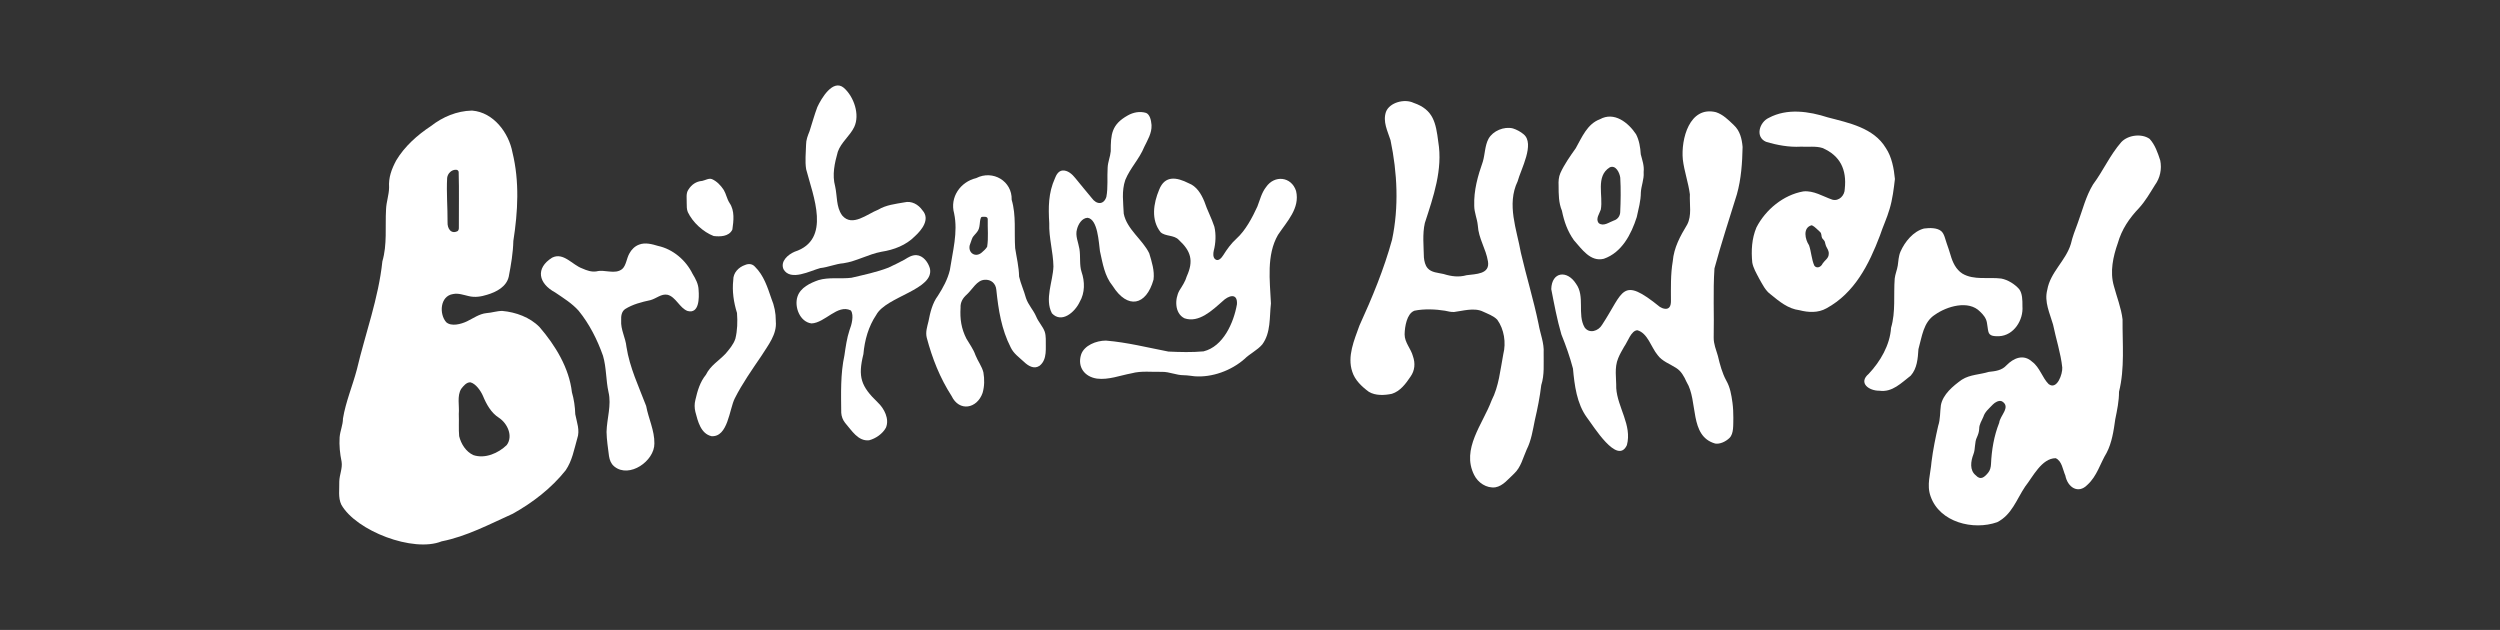
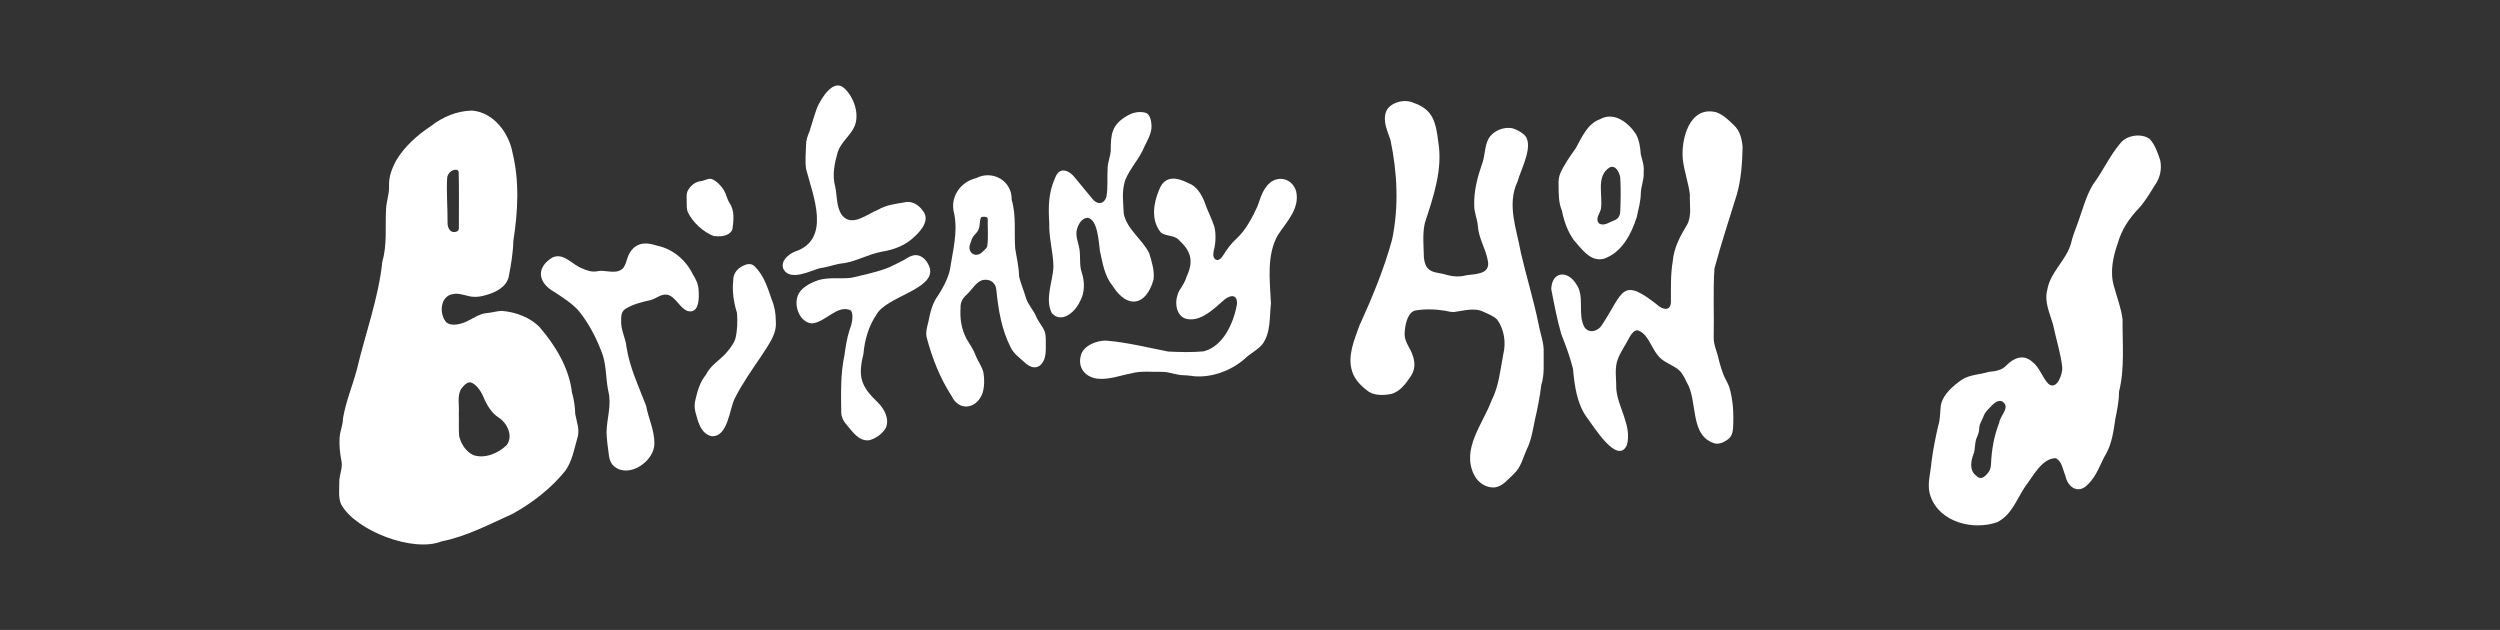
<svg xmlns="http://www.w3.org/2000/svg" xml:space="preserve" style="enable-background:new 0 0 472.056 118.943;" viewBox="0 0 472.056 118.943" y="0px" x="0px" id="Layer_1" version="1.1">
  <rect x="0" y="0" width="472.056" height="118.943" fill="#333333" stroke="none" />
  <g>
    <g>
      <path d="M89.179,20.885c4,0.334,6.884,4.164,7.586,7.901c1.346,5.497,1.03,11.173,0.165,16.718    c-0.051,2.263-0.443,4.524-0.868,6.74c-0.431,1.905-2.351,2.898-4.08,3.41c-1.122,0.355-2.31,0.555-3.514,0.249    c-0.957-0.214-1.92-0.584-2.908-0.383c-2.499,0.365-2.658,3.797-1.303,5.318c0.964,0.867,2.808,0.368,3.918-0.162    c1.168-0.563,2.335-1.42,3.69-1.555c0.989-0.062,2.013-0.423,2.984-0.411c2.549,0.232,5.221,1.196,7.032,3.052    c2.987,3.465,5.59,7.731,6.109,12.302c0.381,1.308,0.594,2.729,0.633,4.15c0.28,1.498,0.929,3.042,0.369,4.603    c-0.595,2.077-0.946,4.192-2.195,6.005c-2.685,3.366-6.218,6.09-9.963,8.178c-4.379,1.971-8.708,4.287-13.443,5.218    c-5.343,2.168-16.139-1.965-18.939-6.92c-0.638-1.326-0.346-2.945-0.386-4.398c0.039-1.295,0.636-2.464,0.436-3.731    c-0.316-1.514-0.47-3.054-0.373-4.611c0.104-1.25,0.627-2.287,0.632-3.527c0.515-3.148,1.824-6.212,2.626-9.27    C68.982,63,71.479,56.292,72.2,49.35c0.931-3.169,0.512-6.527,0.693-9.798c0.052-1.46,0.556-2.721,0.575-4.146    c-0.12-1.886,0.45-3.439,1.347-5.12c1.573-2.633,4.001-4.801,6.564-6.486c2.229-1.742,4.896-2.845,7.68-2.916L89.179,20.885z     M86.633,78.303c0.054,1.145-0.054,2.732,0.067,4.058c0.36,1.468,1.275,2.935,2.695,3.578c2.208,0.733,4.713-0.375,6.285-1.899    c1.262-1.708,0.117-4.108-1.464-5.149c-1.484-0.932-2.382-2.583-3.029-4.146c-0.416-0.964-1.368-2.32-2.375-2.557    c-0.739-0.02-1.308,0.694-1.728,1.237c-0.829,1.339-0.315,3.223-0.454,4.753L86.633,78.303z M86.494,43.555    c0.093-0.114,0.136-0.266,0.148-0.44c-0.025-3.454,0.075-7.059-0.035-10.664c-0.057-0.236-0.212-0.37-0.445-0.393    c-0.869-0.062-1.63,0.665-1.732,1.531c-0.151,2.796,0.097,5.561,0.078,8.377c-0.059,1.184,0.669,2.314,1.908,1.667L86.494,43.555z" style="fill:#FFFFFF;" />
      <path d="M370.482,71.67c1.487-0.945,3.38-0.936,5.048-1.451c1.223-0.129,2.453-0.266,3.329-1.231    c1.369-1.407,3.23-2.179,4.855-0.686c1.445,1.06,1.902,3.009,3.113,4.222c1.6,1.196,2.659-1.946,2.574-3.131    c-0.272-2.658-1.204-5.483-1.736-8.101c-0.605-2.126-1.7-4.281-1.093-6.574c0.571-3.327,3.492-5.484,4.45-8.647    c0.311-1.363,0.816-2.645,1.3-3.946c0.899-2.429,1.524-5.053,2.891-7.298c1.959-2.64,3.175-5.52,5.334-7.993    c1.288-1.375,3.888-1.656,5.353-0.608c1.016,1.098,1.558,2.679,2.004,4.076c0.324,1.613-0.022,3.294-0.999,4.632    c-0.95,1.519-1.809,3.036-3.015,4.359c-1.844,1.917-3.278,4.049-4.003,6.625c-0.881,2.491-1.525,5.386-0.743,8.076    c0.556,2.106,1.384,4.133,1.642,6.316c-0.038,4.568,0.438,9.232-0.668,13.667c0.004,1.762-0.356,3.458-0.709,5.185    c-0.295,2.138-0.637,4.441-1.627,6.332c-1.235,2.03-1.811,4.402-3.637,6.055c-1.732,1.784-3.731,0.479-4.163-1.759    c-0.501-1.13-0.629-2.738-1.824-3.274c-2.652,0.016-4.322,3.54-5.756,5.345c-1.623,2.407-2.517,5.344-5.292,6.742    c-4.523,1.587-10.857,0.025-12.566-4.874c-0.789-2.163-0.001-4.271,0.167-6.513c0.285-2.273,0.76-4.604,1.257-6.792    c0.428-1.257,0.335-2.621,0.511-3.892c0.378-2.084,2.335-3.673,3.897-4.795L370.482,71.67z M377.941,75.751    c-0.546-0.185-1.235,0.211-1.637,0.618c-0.703,0.753-1.516,1.382-1.802,2.335c-0.302,0.754-0.791,1.386-0.786,2.264    c-0.016,0.556-0.195,1.077-0.42,1.582c-0.497,0.978-0.261,2.202-0.674,3.235c-0.495,1.292-0.761,3.016,0.459,3.976    c0.882,0.947,1.573,0.411,2.325-0.499c0.373-0.453,0.515-1.043,0.539-1.629c0.12-2.675,0.563-5.328,1.55-7.804    c0.136-1.349,2.254-2.983,0.547-4.036L377.941,75.751z" style="fill:#FFFFFF;" />
      <path d="M266.983,58.71c-1.319,0.573-1.735,2.898-1.76,4.446c0.005,1.544,1.193,2.667,1.574,4.114    c0.468,1.335,0.359,2.696-0.464,3.852c-0.882,1.321-1.94,2.749-3.513,3.238c-1.402,0.298-3.108,0.377-4.355-0.38    c-1.333-0.978-2.63-2.212-3.124-3.779c-0.99-2.913,0.368-5.987,1.341-8.706c2.409-5.282,4.638-10.644,6.169-16.234    c1.308-6.17,0.996-12.649-0.291-18.795c-0.559-1.736-1.493-3.496-0.854-5.354c0.669-1.76,3.49-2.521,5.21-1.692    c3.755,1.277,4.206,3.783,4.659,7.348c0.883,5.258-0.925,10.384-2.532,15.335c-0.479,2.089-0.218,4.392-0.179,6.516    c0.074,0.708,0.228,1.457,0.691,2.005c0.72,0.853,1.99,0.873,3.03,1.116c1.477,0.46,2.864,0.642,4.333,0.226    c1.718-0.237,4.458-0.161,4.041-2.609c-0.391-2.42-1.779-4.288-1.921-6.823c-0.121-1.24-0.667-2.407-0.671-3.66    c-0.095-2.961,0.666-5.615,1.624-8.356c0.414-1.4,0.377-3.017,1.069-4.307c0.843-1.517,2.942-2.373,4.601-1.965    c0.732,0.231,1.439,0.612,2.029,1.106c2.18,1.795-0.527,6.624-1.128,8.886c-2.102,4.383-0.168,9.08,0.614,13.496    c1.048,4.502,2.409,8.931,3.336,13.444c0.304,1.821,1.084,3.586,0.963,5.49c-0.026,2.051,0.175,4.109-0.453,6.052    c-0.263,2.235-0.699,4.423-1.215,6.631c-0.385,1.881-0.668,3.825-1.546,5.554c-0.694,1.542-1.067,3.321-2.372,4.534    c-1.065,0.971-2.076,2.326-3.534,2.578c-1.674,0.22-3.284-0.869-4.007-2.337c-2.461-4.906,1.653-9.628,3.294-14.064    c1.383-2.691,1.644-5.777,2.208-8.727c0.561-2.183,0.153-4.733-1.13-6.511c-0.69-0.741-1.856-1.138-2.676-1.529    c-1.667-0.831-3.936-0.119-5.49,0.064c-0.57,0.023-1.154-0.117-1.712-0.242c-1.748-0.283-3.942-0.379-5.747-0.007L266.983,58.71z" style="fill:#FFFFFF;" />
      <path d="M315.18,58.054c0.268-0.258,0.332-0.789,0.332-1.204c-0.004-2.475-0.081-5.067,0.341-7.505    c0.223-2.622,1.416-4.768,2.722-6.938c0.911-1.718,0.423-3.826,0.513-5.71c-0.283-2.209-1.063-4.326-1.331-6.569    c-0.378-3.862,1.255-10.174,6.265-8.944c1.348,0.451,2.361,1.479,3.35,2.425c1.168,1.075,1.535,2.57,1.67,4.142    c-0.059,2.993-0.267,6.061-1.081,8.95c-1.432,4.636-2.949,9.233-4.231,13.974c-0.292,4.333-0.046,8.732-0.146,13.078    c-0.014,1.202,0.454,2.295,0.787,3.433c0.388,1.656,0.838,3.307,1.591,4.676c0.726,1.269,0.961,2.67,1.163,4.14    c0.13,0.96,0.172,1.93,0.17,2.899c-0.04,1.324,0.11,2.967-0.724,3.79c-0.693,0.683-1.813,1.216-2.708,1.059    c-4.962-1.422-3.17-8.034-5.402-11.627c-0.476-1.066-1.015-2.051-1.956-2.638c-1.195-0.782-2.658-1.258-3.522-2.456    c-1.206-1.448-1.857-4.134-3.813-4.672c-1.165,0.047-1.794,2.128-2.478,3.083c-0.405,0.707-0.829,1.423-1.135,2.183    c-0.767,1.809-0.34,3.804-0.373,5.676c0.235,3.614,3.017,6.998,2.012,10.748c-1.789,3.899-6.379-3.713-7.548-5.209    c-1.923-2.633-2.343-6.091-2.635-9.244c-0.609-2.283-1.274-4.17-2.186-6.445c-0.821-2.8-1.357-5.707-1.913-8.556    c0.092-3.315,3-3.633,4.666-1.028c1.763,2.382,0.206,5.767,1.623,8.243c0.893,1.269,2.613,0.708,3.303-0.471    c4.145-6.292,3.597-9.301,10.911-3.394c0.574,0.364,1.307,0.524,1.692,0.173L315.18,58.054z" style="fill:#FFFFFF;" />
-       <path d="M340.018,27.696c-2.193,0.122-4.449-0.284-6.559-0.924c-2.085-0.905-1.242-3.7,0.514-4.509    c3.479-1.87,7.588-1.244,11.156-0.098c3.986,1.048,8.67,1.967,10.956,5.781c1.118,1.653,1.534,3.883,1.717,5.849    c-0.211,1.828-0.457,3.869-1.003,5.658c-0.497,1.737-1.259,3.303-1.82,5.013c-2.086,5.502-4.796,10.858-10.105,13.754    c-1.576,0.887-3.398,0.792-5.103,0.354c-2.145-0.264-3.794-1.65-5.418-2.975c-1.01-0.72-1.554-1.901-2.179-2.986    c-0.538-1.034-1.115-1.987-1.305-3.033c-0.217-2.242-0.104-4.516,0.785-6.631c1.718-3.354,5.095-6.152,8.859-6.808    c1.964-0.2,3.702,0.955,5.474,1.561c1.267,0.347,2.361-0.813,2.35-2.058c0.384-3.564-0.82-6.244-4.219-7.699    c-1.19-0.384-2.702-0.186-3.971-0.248L340.018,27.696z M342.031,42.546c-1.655,0.479-1.192,2.663-0.443,3.766    c0.419,1.208,0.47,2.639,0.987,3.829c0.376,0.576,1.225,0.412,1.596-0.408c0.392-0.586,1.123-0.961,1.133-1.742    c0.079-0.585-0.266-1.036-0.506-1.523c-0.114-0.24-0.148-0.557-0.222-0.798c-0.091-0.284-0.355-0.463-0.518-0.707    c-0.2-0.388-0.033-0.851-0.409-1.182c-0.499-0.42-0.954-0.985-1.502-1.231L342.031,42.546z" style="fill:#FFFFFF;" />
      <path d="M239.978,57.332c-0.294,2.557,0.015,5.485-1.632,7.704c-0.938,1.101-2.343,1.743-3.376,2.761    c-2.494,2.184-6.114,3.513-9.42,3.252c-0.676-0.072-1.361-0.193-2.046-0.199c-1.399-0.001-2.644-0.643-4.064-0.637    c-1.957,0.054-3.925-0.228-5.775,0.278c-2.156,0.395-4.326,1.276-6.538,0.999c-2.346-0.348-3.71-2.195-3-4.507    c0.57-1.769,2.887-2.675,4.699-2.671c4.001,0.328,7.887,1.32,11.793,2.071c2.197,0.1,4.449,0.166,6.638-0.037    c3.73-0.923,5.698-5.412,6.307-8.9c0.136-2.27-1.661-1.603-2.707-0.574c-1.917,1.685-4.481,4.174-7.206,3.228    c-1.879-0.934-1.852-3.678-0.94-5.269c0.534-0.854,1.104-1.693,1.383-2.675c1.323-2.915,0.779-4.752-1.496-6.843    c-0.888-0.987-2.548-0.633-3.446-1.462c-1.852-2.313-1.363-5.441-0.282-8.02c1.09-2.787,3.345-2.361,5.567-1.236    c1.517,0.573,2.38,2.022,2.972,3.458c0.526,1.609,1.372,3.15,1.893,4.767c0.334,1.42,0.256,3.13-0.119,4.514    c-0.113,0.518-0.169,1.217,0.242,1.592c0.602,0.525,1.226-0.215,1.559-0.748c0.695-1.108,1.494-2.226,2.477-3.105    c1.711-1.539,3-3.979,3.958-6.075c0.482-1.252,0.803-2.616,1.648-3.684c1.599-2.322,4.775-1.975,5.657,0.74    c0.785,3.27-1.746,5.786-3.414,8.301c-2.205,3.809-1.524,8.677-1.334,12.852L239.978,57.332z" style="fill:#FFFFFF;" />
      <path d="M196.239,69.099c-1.01,0.659-2.118-0.029-2.884-0.771c-0.977-0.9-1.979-1.589-2.518-2.744    c-1.736-3.383-2.32-7.096-2.708-10.861c-0.102-1.194-0.989-1.998-2.217-1.889c-1.453,0.073-2.27,1.781-3.362,2.782    c-0.744,0.656-1.23,1.451-1.176,2.491c-0.132,2.139,0.141,3.934,1.109,5.847c0.595,1.025,1.313,1.966,1.704,3.104    c0.436,1.108,1.23,2.121,1.504,3.276c0.22,1.267,0.205,2.626-0.16,3.867c-1.045,2.979-4.404,3.599-5.855,0.566    c-2.214-3.446-3.628-7.051-4.679-10.978c-0.271-1.063,0.068-2.072,0.319-3.102c0.318-1.675,0.749-3.463,1.77-4.824    c0.963-1.494,1.843-3.102,2.265-4.848c0.522-3.509,1.562-7.152,0.812-10.707c-0.849-3.051,1.157-5.965,4.168-6.679    c3.143-1.607,6.808,0.569,6.694,4.093c0.883,2.95,0.456,6.126,0.66,9.147c0.273,1.795,0.71,3.513,0.742,5.35    c0.304,1.357,0.932,2.69,1.303,4.077c0.442,1.296,1.378,2.226,1.909,3.444c0.419,1.048,1.279,1.904,1.629,2.898    c0.138,0.416,0.184,0.873,0.197,1.32c-0.051,1.754,0.328,3.861-1.12,5.066L196.239,69.099z M185.233,41.071    c-0.355,0.817-0.079,1.911-0.724,2.71c-0.264,0.371-0.628,0.669-0.865,1.06c-0.229,0.48-0.342,0.996-0.547,1.49    c-0.311,1.447,1.092,2.344,2.246,1.381c0.376-0.324,0.798-0.691,1.053-1.113c0.27-1.683,0.068-3.496,0.112-5.22    c-0.027-0.378-0.31-0.46-0.675-0.44c-0.221,0.002-0.416-0.017-0.535,0.07L185.233,41.071z" style="fill:#FFFFFF;" />
      <path d="M115.926,88.022c-0.546-0.475-0.8-1.107-0.932-1.895c-0.177-1.483-0.441-3.056-0.465-4.573    c0.053-2.498,0.963-5.042,0.371-7.515c-0.502-2.266-0.381-4.619-1.04-6.862c-1.069-3.029-2.574-6.014-4.605-8.505    c-1.246-1.395-2.882-2.405-4.451-3.466c-3.122-1.683-3.757-4.553-0.549-6.555c2.132-1.08,3.813,1.375,5.684,2.037    c0.872,0.389,1.732,0.693,2.676,0.557c1.588-0.421,3.484,0.65,4.864-0.443c0.754-0.651,0.835-2.022,1.354-2.927    c0.393-0.742,1.013-1.376,1.825-1.682c1.166-0.463,2.481-0.092,3.593,0.241c2.827,0.61,5.272,2.706,6.522,5.273    c0.581,0.949,1.111,1.93,1.14,3.064c0.113,1.456,0.134,4.54-2.077,3.951c-1.49-0.529-2.237-2.701-3.807-3.067    c-1.159-0.223-2.085,0.704-3.188,1.011c-1.696,0.362-3.357,0.786-4.804,1.692c-0.681,0.478-0.784,1.32-0.746,2.128    c-0.12,1.758,0.83,3.27,0.998,5.003c0.607,3.936,2.347,7.54,3.72,11.168c0.428,2.349,1.6,4.645,1.553,7.078    c0.037,3.328-4.736,6.625-7.539,4.37L115.926,88.022z" style="fill:#FFFFFF;" />
      <path d="M217.436,23.664c0.063,1.474-0.736,2.761-1.375,4.074c-0.906,2.254-2.655,3.979-3.579,6.233    c-0.724,2.108-0.381,4.259-0.295,6.369c0.58,2.96,3.565,4.897,4.815,7.494c0.475,1.58,1.034,3.307,0.809,4.968    c-1.38,4.93-4.899,5.642-7.713,1.191c-1.549-1.895-1.884-4.27-2.401-6.557c-0.234-1.615-0.395-6.042-2.333-6.314    c-1.07,0.046-1.767,1.206-2.003,2.156c-0.369,1.245,0.25,2.446,0.461,3.739c0.231,1.459-0.03,3.021,0.397,4.31    c0.634,1.842,0.663,3.97-0.351,5.688c-0.91,1.947-3.411,4.101-5.24,2.145c-1.412-2.684,0.196-6.013,0.284-8.853    c-0.045-2.729-0.879-5.417-0.789-8.15c-0.176-3.015-0.186-5.717,1.083-8.508c0.24-0.643,0.669-1.374,1.399-1.449    c1-0.089,1.852,0.695,2.442,1.434c1.002,1.256,2.051,2.48,3.09,3.749c0.934,1.313,2.287,1.302,2.769-0.204    c0.339-1.752,0.126-3.696,0.243-5.531c0.043-1.063,0.489-2.031,0.586-3.086c-0.003-3.189,0.143-5.041,3.198-6.754    c1.052-0.6,2.292-0.843,3.475-0.485c0.697,0.288,0.951,1.341,1.021,2.217L217.436,23.664z" style="fill:#FFFFFF;" />
-       <path d="M381.882,57.833c0.205,2.593-1.622,5.52-4.406,5.649c-0.794,0.001-1.847,0.071-2.037-0.902    c-0.105-0.397-0.183-1.3-0.268-1.676c-0.144-0.838-0.679-1.488-1.284-2.054c-2.174-2.25-6.274-1.011-8.503,0.563    c-2.234,1.397-2.481,4.229-3.14,6.517c-0.115,1.782-0.251,3.639-1.447,4.993c-1.762,1.354-3.486,3.205-5.918,2.855    c-1.983,0.028-4.049-1.472-2.027-3.187c2.188-2.323,4.013-5.426,4.22-8.688c0.898-3.01,0.454-6.229,0.692-9.31    c0.095-0.839,0.443-1.615,0.576-2.446c0.125-0.88,0.154-1.804,0.514-2.635c0.818-1.861,2.421-3.839,4.439-4.362    c1.079-0.146,2.493-0.161,3.256,0.493c0.598,0.535,0.74,1.503,1.028,2.298c0.256,0.734,0.504,1.442,0.73,2.219    c0.386,1.356,1.01,2.723,2.243,3.505c2.167,1.287,4.918,0.625,7.327,0.931c1.253,0.232,2.576,1.061,3.394,2.008    c0.611,0.807,0.617,2.143,0.611,3.108L381.882,57.833z" style="fill:#FFFFFF;" />
      <path d="M159.04,40.702c1.897,2.218,4.717-0.316,6.786-1.109c1.491-0.898,3.207-1.073,4.919-1.379    c1.376-0.343,2.655,0.389,3.44,1.506c1.491,1.672-0.125,3.693-1.427,4.885c-1.67,1.696-3.948,2.565-6.309,2.931    c-2.484,0.459-4.756,1.819-7.18,2.169c-1.473,0.114-2.864,0.749-4.391,0.915c-1.884,0.503-5.605,2.539-6.934,0.221    c-0.639-1.498,0.837-2.773,2.113-3.317c6.973-2.263,3.467-10.543,2.161-15.576c-0.24-1.513-0.049-3.047-0.018-4.571    c-0.003-0.957,0.311-1.743,0.658-2.596c0.49-1.52,0.909-3.068,1.469-4.559c0.752-1.632,2.956-5.391,5.021-3.628    c1.897,1.678,3.053,5.057,1.945,7.395c-0.823,1.697-2.484,2.89-3.101,4.682c-0.602,2.142-1.094,4.343-0.497,6.524    c0.405,1.816,0.179,3.839,1.271,5.405L159.04,40.702z" style="fill:#FFFFFF;" />
      <path d="M310.359,32.576c0.093,1.281-0.459,2.491-0.531,3.769c-0.004,1.599-0.437,3.083-0.772,4.647    c-1.029,3.228-2.811,6.691-6.214,7.868c-2.542,0.647-4.177-1.857-5.659-3.508c-1.229-1.743-1.839-3.526-2.257-5.562    c-0.628-1.5-0.621-3.115-0.628-4.733c-0.042-0.806,0.007-1.643,0.339-2.386c0.732-1.615,1.829-3.171,2.895-4.673    c1.18-2.097,2.178-4.6,4.568-5.481c2.693-1.495,5.357,0.622,6.823,2.833c0.597,1.141,0.813,2.495,0.89,3.789    c0.281,1.09,0.675,2.164,0.545,3.312L310.359,32.576z M301.89,42.143c0.893,0.687,1.985-0.207,2.85-0.508    c0.689-0.207,1.15-0.828,1.191-1.545c0.098-2.166,0.136-4.366,0.011-6.533c-0.115-0.916-0.83-2.46-1.977-1.96    c-2.729,1.676-1.215,5.353-1.699,7.979c-0.254,0.775-0.987,1.692-0.449,2.484L301.89,42.143z" style="fill:#FFFFFF;" />
      <path d="M160.632,58.607c-2.5-1.215-4.842,2.365-7.408,2.464c-2.203-0.292-3.273-3.136-2.645-5.058    c0.557-1.721,2.436-2.587,3.97-3.121c1.972-0.598,4.173-0.192,6.214-0.443c2.342-0.552,4.757-1.048,7-1.916    c1.087-0.492,2.074-1.006,3.013-1.496c0.676-0.431,1.403-0.891,2.253-0.864c1.281,0.073,2.206,1.316,2.549,2.475    c0.963,4.013-8.253,5.319-10.114,8.799c-1.488,2.208-2.199,4.777-2.433,7.419c-1.07,4.31-0.47,6.061,2.709,9.122    c1.228,1.15,2.239,3.125,1.542,4.771c-0.626,1.149-1.917,2.043-3.172,2.376c-2.087,0.222-3.27-1.838-4.531-3.281    c-0.434-0.556-0.692-1.204-0.734-1.914c-0.037-3.611-0.164-7.304,0.603-10.852c0.226-1.563,0.467-3.264,0.95-4.717    c0.411-1.029,0.864-2.785,0.301-3.692L160.632,58.607z" style="fill:#FFFFFF;" />
      <path d="M146.49,60.668c0.24,2.459-1.45,4.502-2.693,6.491c-1.76,2.595-3.654,5.281-5.057,8.07    c-1.033,2.05-1.28,7.341-4.394,7.132c-2.027-0.469-2.577-2.804-3.044-4.59c-0.181-0.736-0.189-1.502-0.003-2.238    c0.401-1.745,0.868-3.391,1.996-4.772c0.835-1.726,2.438-2.637,3.705-3.969c0.692-0.828,1.485-1.718,1.855-2.837    c0.385-1.554,0.427-3.242,0.308-4.855c-0.635-2.031-0.938-4.113-0.708-6.216c-0.026-1.383,1.009-2.441,2.257-2.861    c0.662-0.279,1.368-0.209,1.85,0.349c1.64,1.607,2.359,3.846,3.092,6.005c0.553,1.302,0.846,2.766,0.833,4.157L146.49,60.668z" style="fill:#FFFFFF;" />
      <path d="M138.244,43.43c-0.654,1.251-2.294,1.278-3.489,1.136c-1.973-0.757-3.969-2.587-4.878-4.513    c-0.222-0.529-0.209-1.116-0.211-1.683c0.027-0.857-0.181-1.845,0.31-2.55c0.597-0.952,1.461-1.573,2.611-1.66    c0.627-0.136,1.244-0.556,1.846-0.337c0.915,0.395,1.688,1.211,2.228,2.048c0.457,0.763,0.584,1.671,1.09,2.456    c1.018,1.467,0.758,3.421,0.54,4.989L138.244,43.43z" style="fill:#FFFFFF;" />
    </g>
  </g>
</svg>